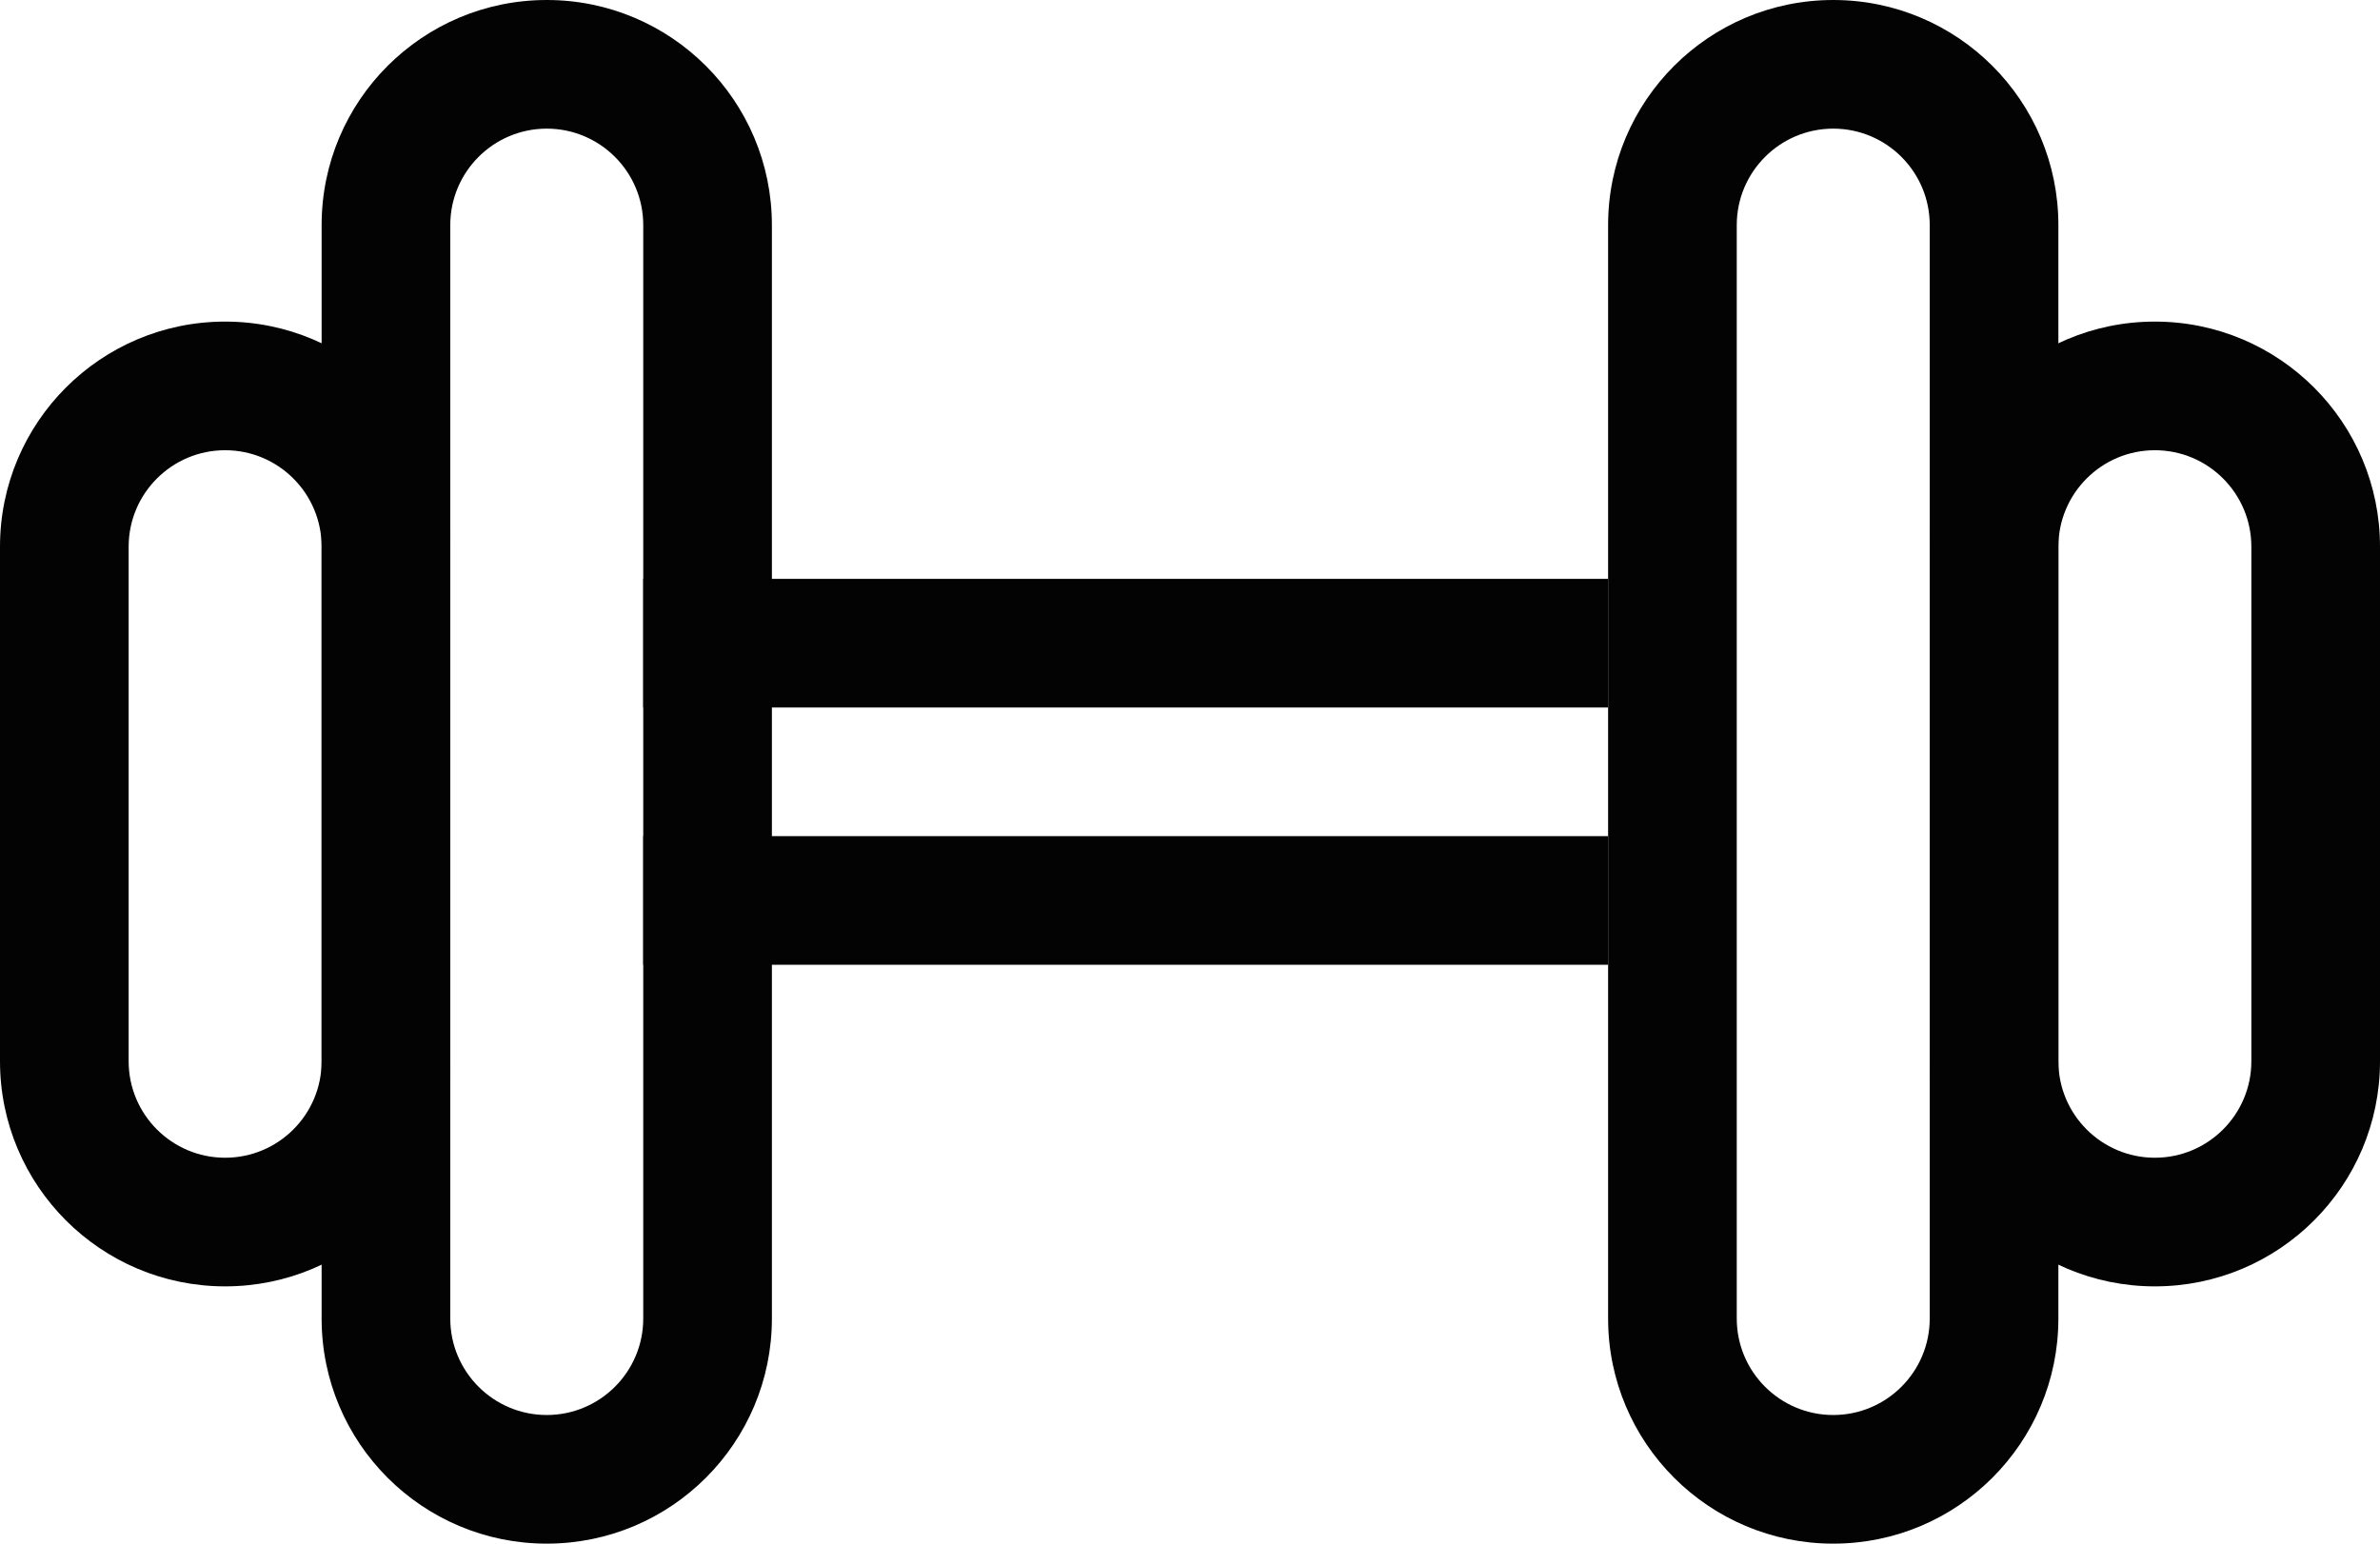
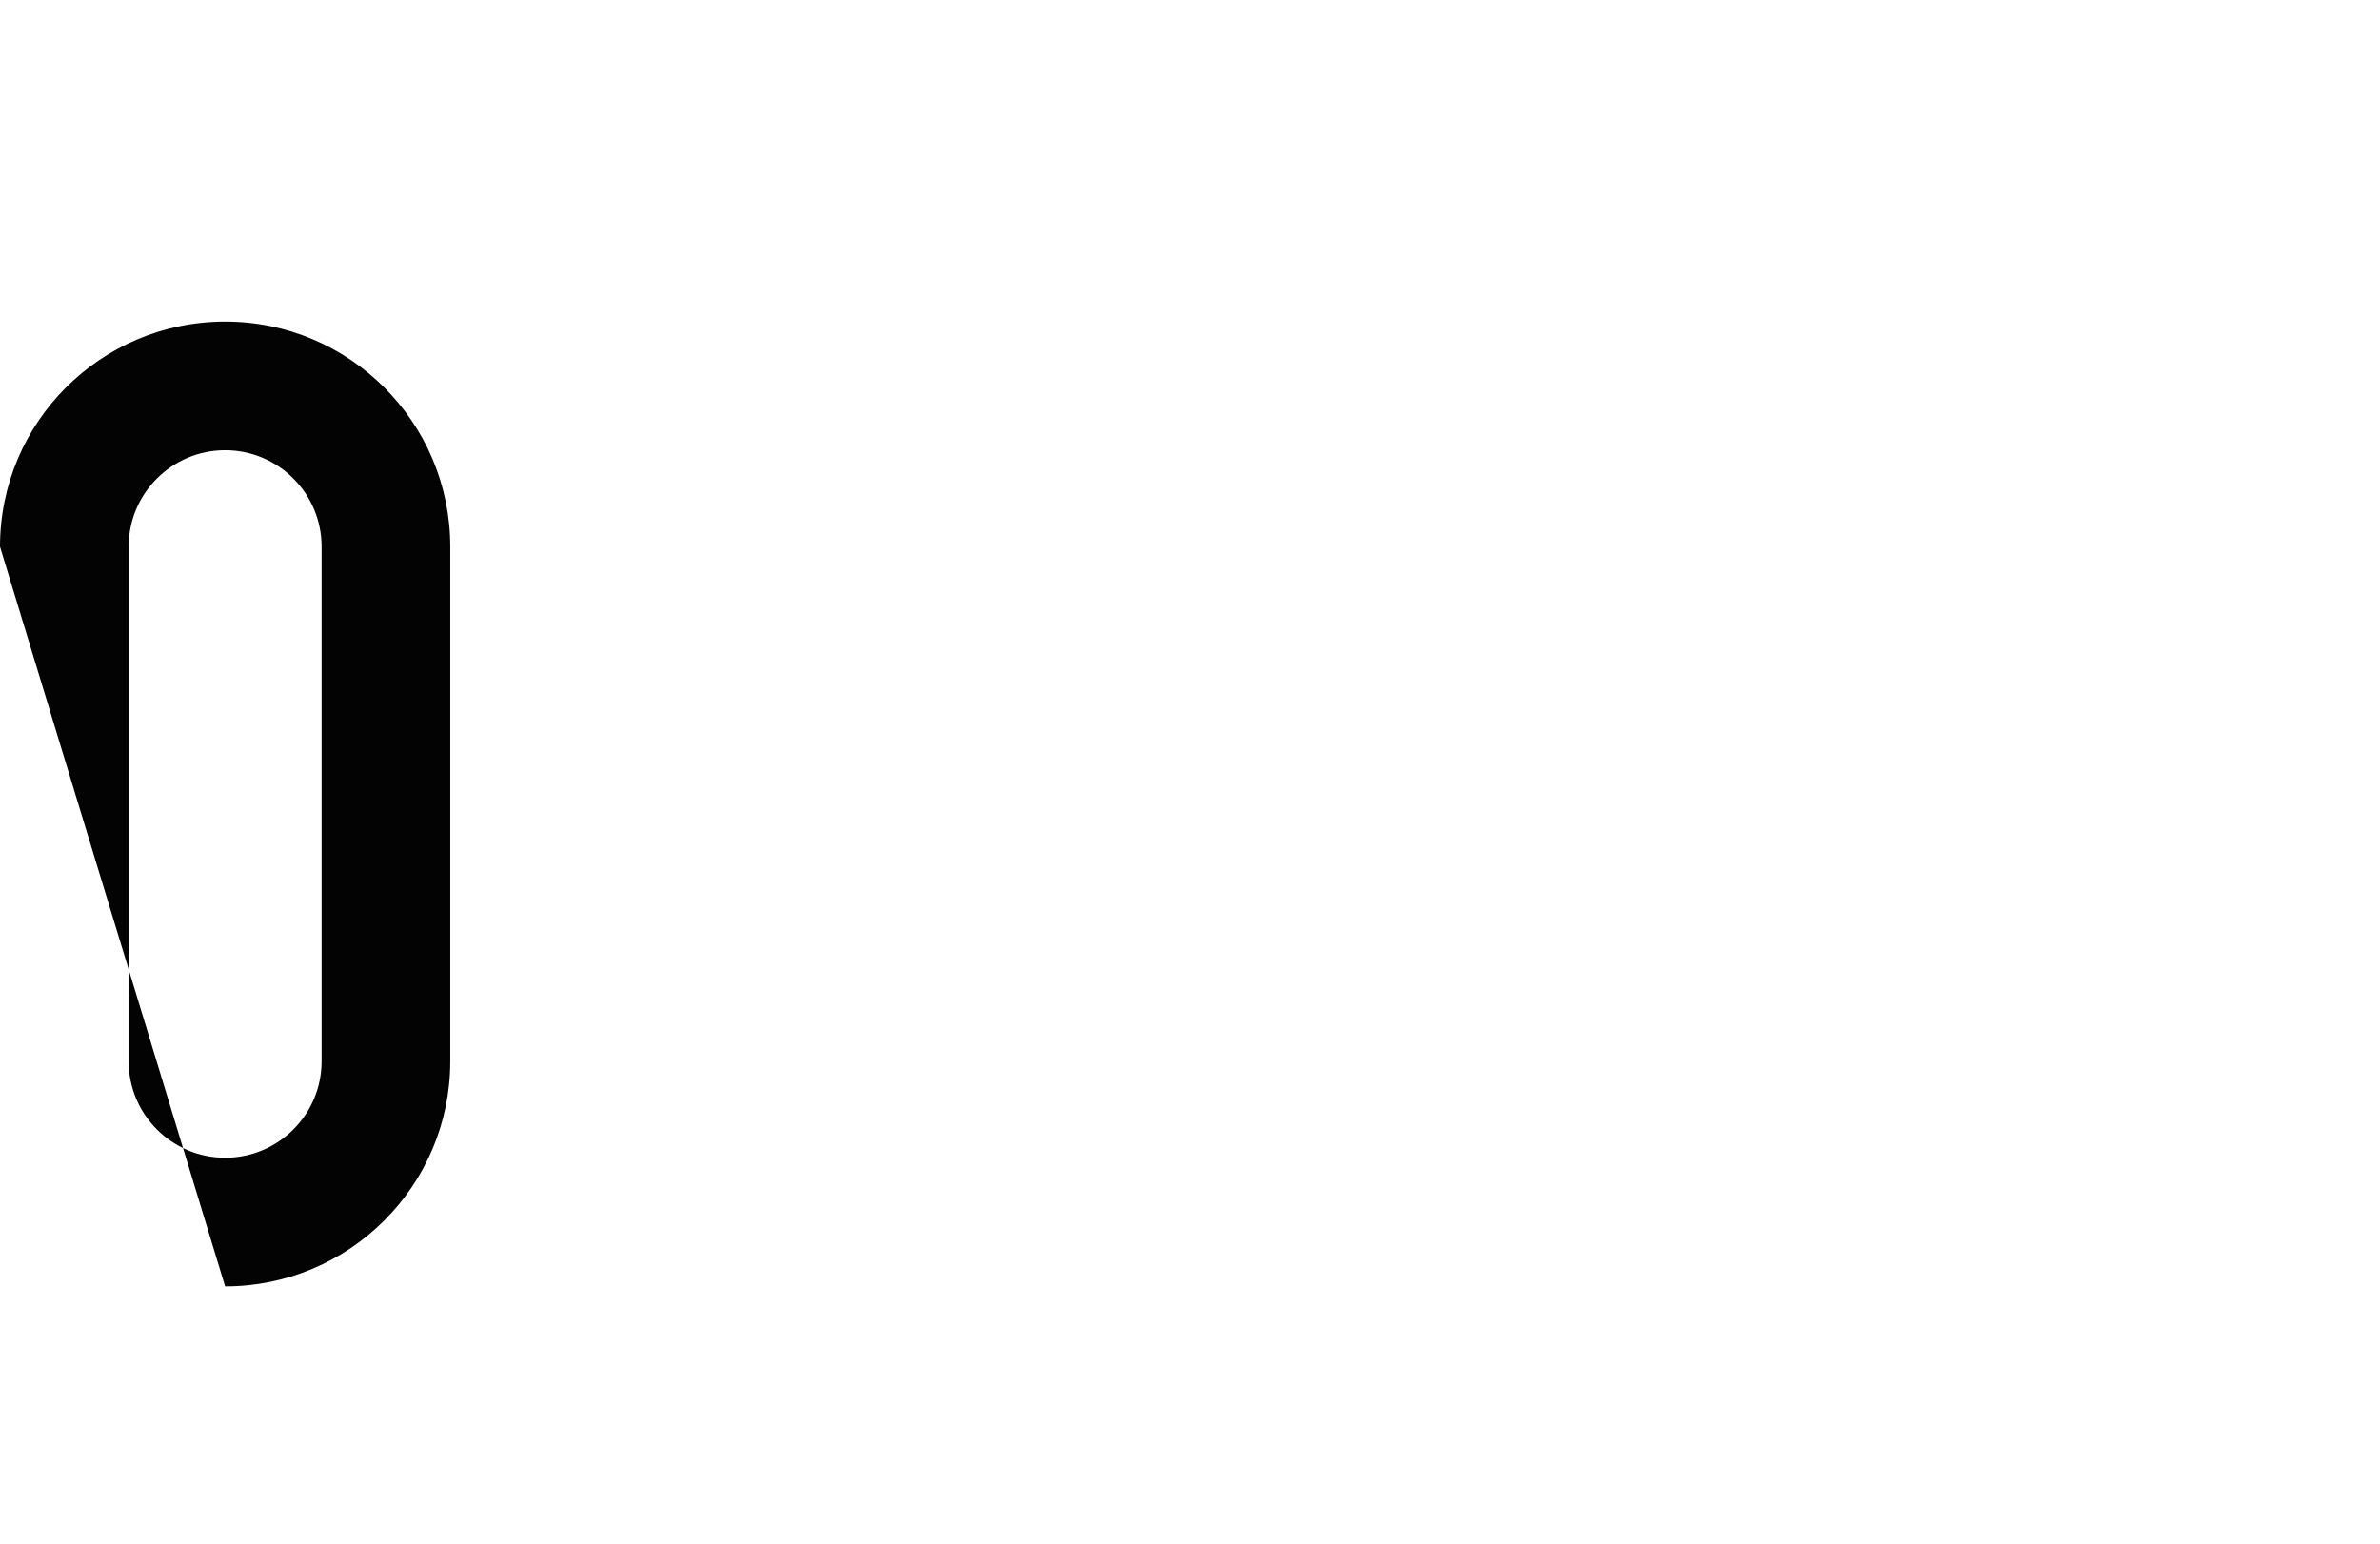
<svg xmlns="http://www.w3.org/2000/svg" width="37px" height="24px" viewBox="0 0 37 24" version="1.1">
  <title>7415106A-AE11-49A6-AE31-8A7BA8CEA462</title>
  <desc>Created with sketchtool.</desc>
  <defs />
  <g id="style-guide" stroke="none" stroke-width="1" fill="none" fill-rule="evenodd">
    <g id="icons" transform="translate(-647, -115)" fill="#030303" fill-rule="nonzero">
      <g id="ico_after_the_gym" transform="translate(647, 115)">
-         <polygon id="Line-4" points="10 11 10 9 25 9 25 11" />
-         <polygon id="Line-4" points="10 15 10 13 25 13 25 15" />
-         <path d="M8.5,2 C7.672,2 7,2.672 7,3.5 L7,20.5 C7,21.328 7.672,22 8.5,22 C9.328,22 10,21.328 10,20.5 L10,3.5 C10,2.672 9.328,2 8.5,2 Z M8.5,0 C10.433,-3.55085719e-16 12,1.567 12,3.5 L12,20.5 C12,22.433 10.433,24 8.5,24 C6.567,24 5,22.433 5,20.5 L5,3.5 C5,1.567 6.567,3.55085719e-16 8.5,0 Z" id="Rectangle-14" />
-         <path d="M28.5,2 C27.672,2 27,2.672 27,3.5 L27,20.5 C27,21.328 27.672,22 28.5,22 C29.328,22 30,21.328 30,20.5 L30,3.5 C30,2.672 29.328,2 28.5,2 Z M28.5,0 C30.433,-3.55085719e-16 32,1.567 32,3.5 L32,20.5 C32,22.433 30.433,24 28.5,24 C26.567,24 25,22.433 25,20.5 L25,3.5 C25,1.567 26.567,3.55085719e-16 28.5,0 Z" id="Rectangle-14" />
-         <path d="M3.5,7 C2.672,7 2,7.672 2,8.5 L2,16.5 C2,17.328 2.672,18 3.5,18 C4.328,18 5,17.328 5,16.5 L5,8.5 C5,7.672 4.328,7 3.5,7 Z M3.5,5 C5.433,5 7,6.567 7,8.5 L7,16.5 C7,18.433 5.433,20 3.5,20 C1.567,20 2.36723813e-16,18.433 0,16.5 L0,8.5 C-2.36723813e-16,6.567 1.567,5 3.5,5 Z" id="Rectangle-14" />
-         <path d="M33.5,7 C32.672,7 32,7.672 32,8.5 L32,16.5 C32,17.328 32.672,18 33.5,18 C34.328,18 35,17.328 35,16.5 L35,8.5 C35,7.672 34.328,7 33.5,7 Z M33.5,5 C35.433,5 37,6.567 37,8.5 L37,16.5 C37,18.433 35.433,20 33.5,20 C31.567,20 30,18.433 30,16.5 L30,8.5 C30,6.567 31.567,5 33.5,5 Z" id="Rectangle-14" />
+         <path d="M3.5,7 C2.672,7 2,7.672 2,8.5 L2,16.5 C2,17.328 2.672,18 3.5,18 C4.328,18 5,17.328 5,16.5 L5,8.5 C5,7.672 4.328,7 3.5,7 Z M3.5,5 C5.433,5 7,6.567 7,8.5 L7,16.5 C7,18.433 5.433,20 3.5,20 L0,8.5 C-2.36723813e-16,6.567 1.567,5 3.5,5 Z" id="Rectangle-14" />
      </g>
    </g>
  </g>
</svg>